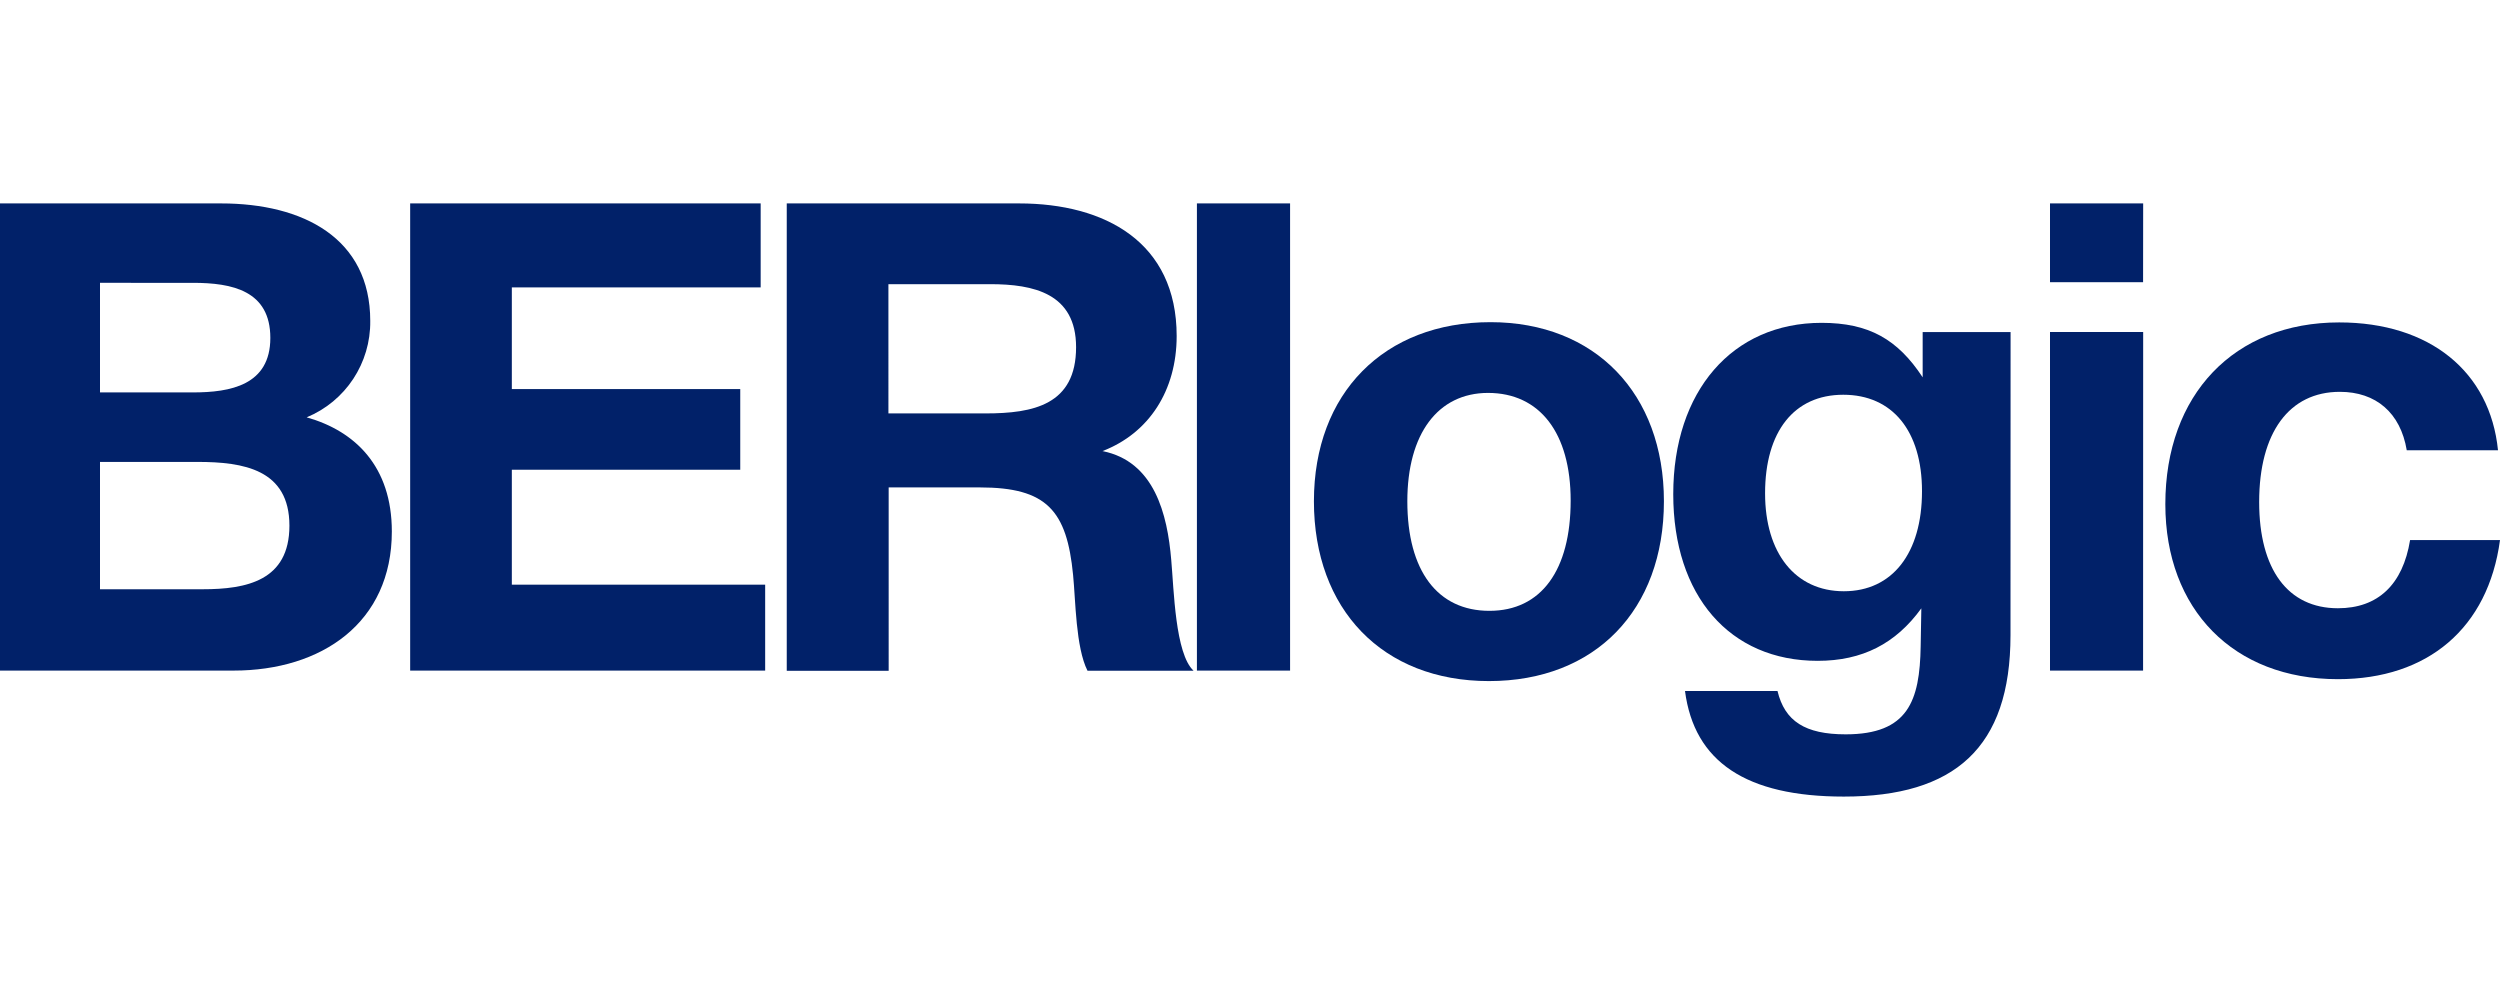
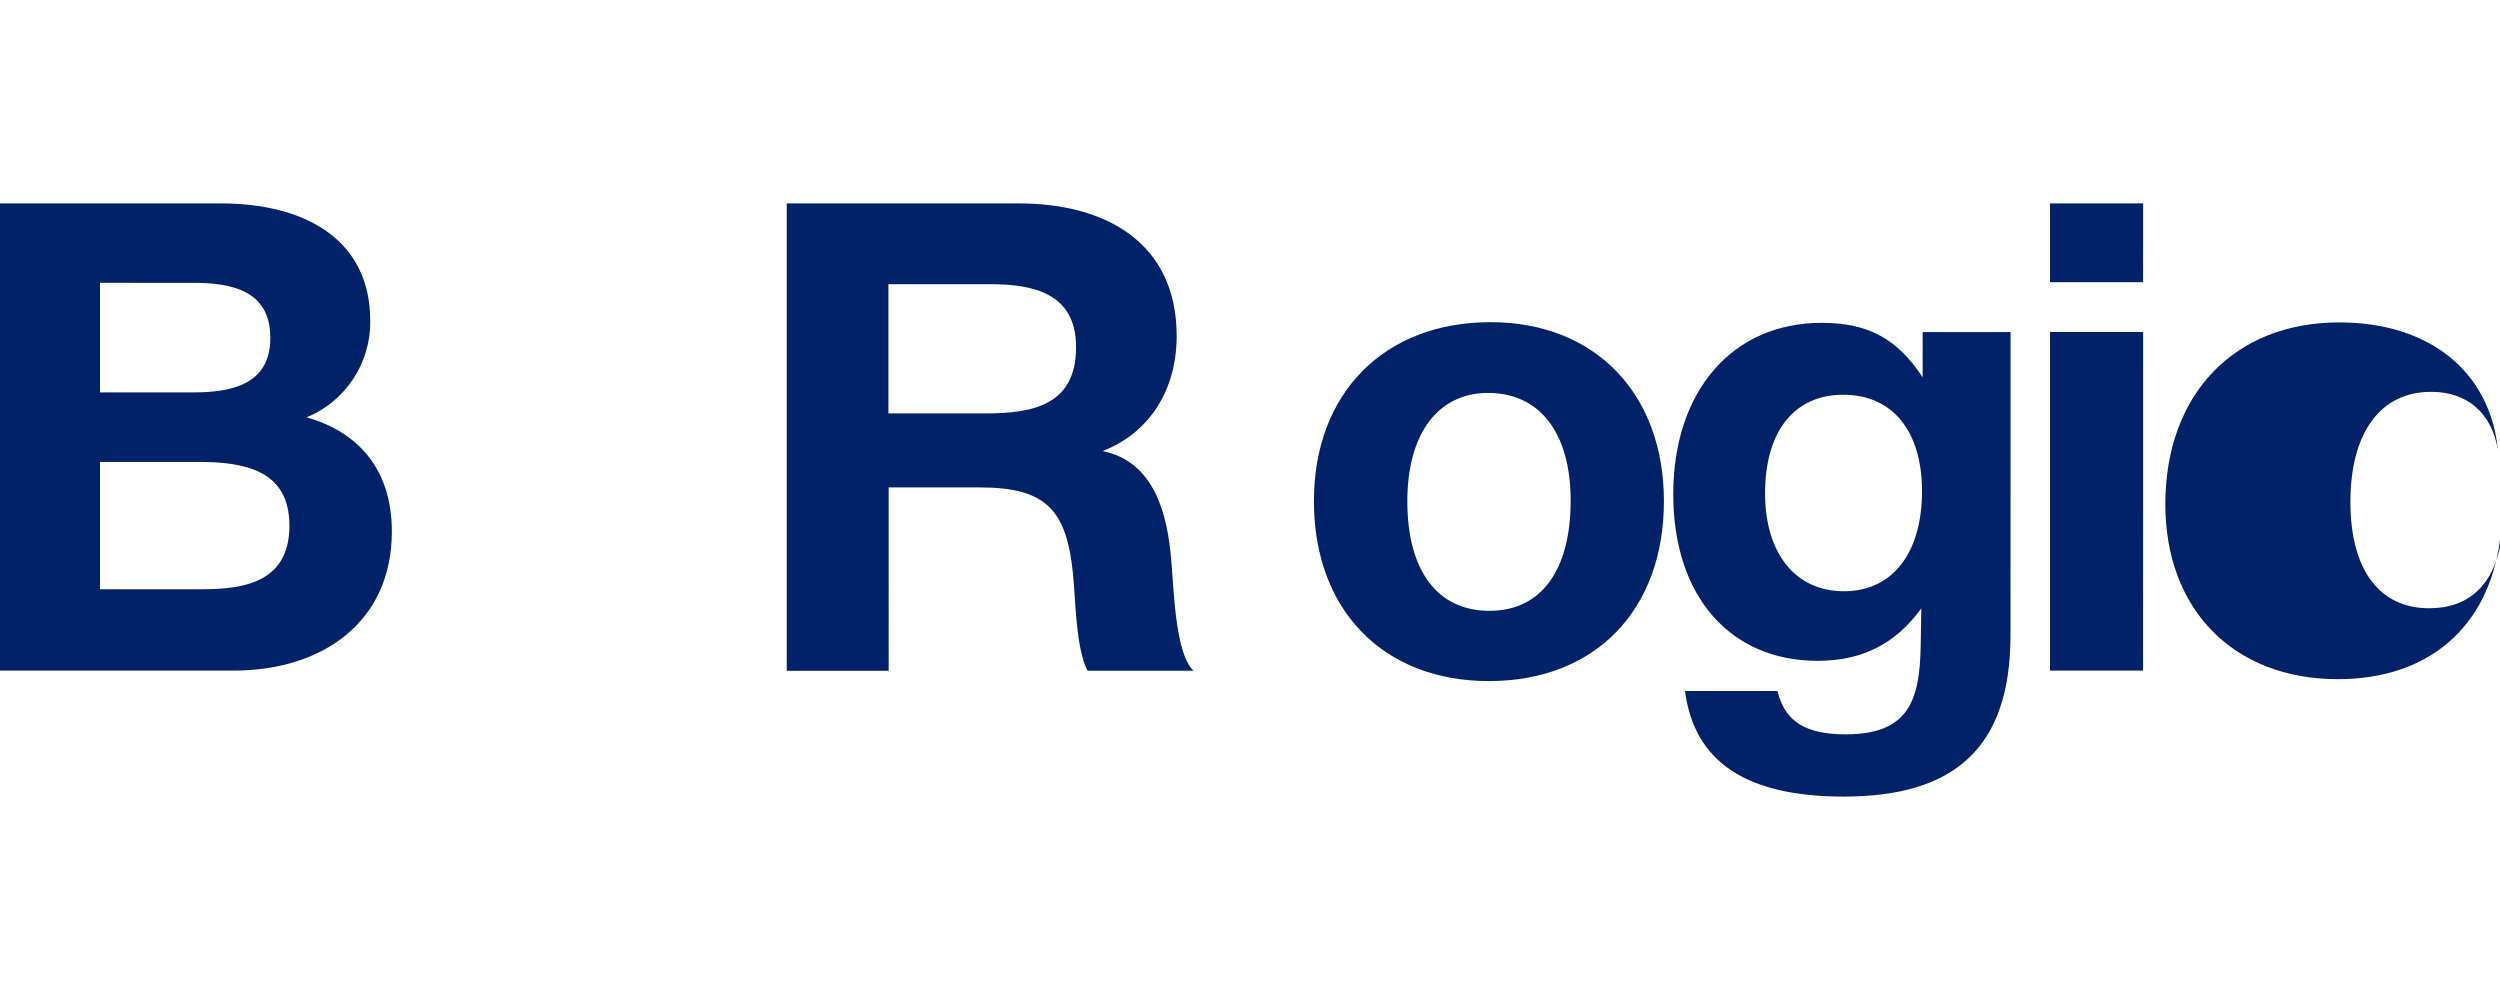
<svg xmlns="http://www.w3.org/2000/svg" version="1.1" id="Layer_1" x="0px" y="0px" width="300px" height="120px" viewBox="0 0 300 120" xml:space="preserve">
  <path fill="#012169" d="M26.53,24.41c9.85,0,17.9,4.17,17.9,14.1c0.06,5.06-2.96,9.64-7.63,11.57c5.83,1.65,10.22,5.9,10.22,13.7 c0,10.94-8.41,16.69-18.99,16.69H0V24.41H26.53z M12,47.09h11.15c4.5,0,9.29-0.87,9.29-6.54s-4.57-6.61-9.29-6.61H12V47.09z M12,70.71h12.33c5.25,0,10.4-1.02,10.4-7.63c0-6.75-5.51-7.65-11.02-7.65H12V70.71z" />
-   <path fill="#012169" d="M91.27,34.49H61.42v12.2h27.41v9.68H61.42v13.79h30.4v10.31h-42.6V24.41h42.06V34.49z" />
  <path fill="#012169" d="M122.29,24.41c10.31,0,18.91,4.65,18.91,15.91c0,6.53-3.31,11.66-8.9,13.81c6.23,1.25,7.79,7.56,8.25,13.07 c0.32,3.54,0.47,11.25,2.68,13.29H130.5c-1.42-2.83-1.42-8.42-1.73-11.5c-0.75-7.72-3.15-10.5-11.18-10.5h-10.95V80.5H94.41V24.41 H122.29z M106.61,49.61h11.65c5.75,0,10.87-1.03,10.87-7.95c0-6.47-5.12-7.56-10.31-7.56h-12.21L106.61,49.61z" />
-   <path fill="#012169" d="M154.81,80.47h-11.18V24.41h11.18V80.47z" />
  <path fill="#012169" d="M199.67,60.15c0,13.07-8.25,21.58-21,21.58s-21-8.59-21-21.58s8.44-21.49,21.19-21.49 C191.42,38.66,199.67,47.24,199.67,60.15z M168.88,60.15c0,8.35,3.62,13.15,9.85,13.15c6.23,0,9.75-4.89,9.75-13.23 c0-8.11-3.7-12.92-9.92-12.92C172.55,47.16,168.88,52.05,168.88,60.15L168.88,60.15z" />
  <path fill="#012169" d="M241.26,76.22c0,13.54-6.75,19.37-20,19.37c-11.73,0-17.95-4.17-19.06-12.67h11.1 c0.87,3.62,3.31,5.2,8.18,5.2c7.5,0,8.89-4.01,9-10.55l0.08-4.57c-3.08,4.25-7.09,6.3-12.44,6.3c-10.55,0-17.33-7.8-17.33-20 c0-12.37,7.09-20.56,17.8-20.56c5.67,0,9.13,1.97,12.13,6.54v-5.43h10.55L241.26,76.22z M211.81,59.21c0,7.16,3.62,11.74,9.45,11.74 s9.38-4.57,9.38-12c0-7.24-3.55-11.58-9.45-11.58s-9.38,4.41-9.38,11.82V59.21z" />
  <path fill="#012169" d="M257.17,33.86H246v-9.45h11.18L257.17,33.86z M257.17,80.47H246V39.84h11.18L257.17,80.47z" />
-   <path fill="#012169" d="M280.55,81.5c-12.52,0-20.71-8.35-20.71-21c0-13.15,8.25-21.81,20.86-21.81c10.86,0,18.11,5.9,19.06,15.34 h-10.95c-0.75-4.5-3.7-7.01-8.03-7.01c-6.07,0-9.68,4.88-9.68,13.22c0,8.11,3.46,12.75,9.45,12.75c4.8,0,7.79-2.83,8.66-8.18H300 C298.58,75.36,291.34,81.5,280.55,81.5z" />
+   <path fill="#012169" d="M280.55,81.5c-12.52,0-20.71-8.35-20.71-21c0-13.15,8.25-21.81,20.86-21.81c10.86,0,18.11,5.9,19.06,15.34 c-0.75-4.5-3.7-7.01-8.03-7.01c-6.07,0-9.68,4.88-9.68,13.22c0,8.11,3.46,12.75,9.45,12.75c4.8,0,7.79-2.83,8.66-8.18H300 C298.58,75.36,291.34,81.5,280.55,81.5z" />
</svg>